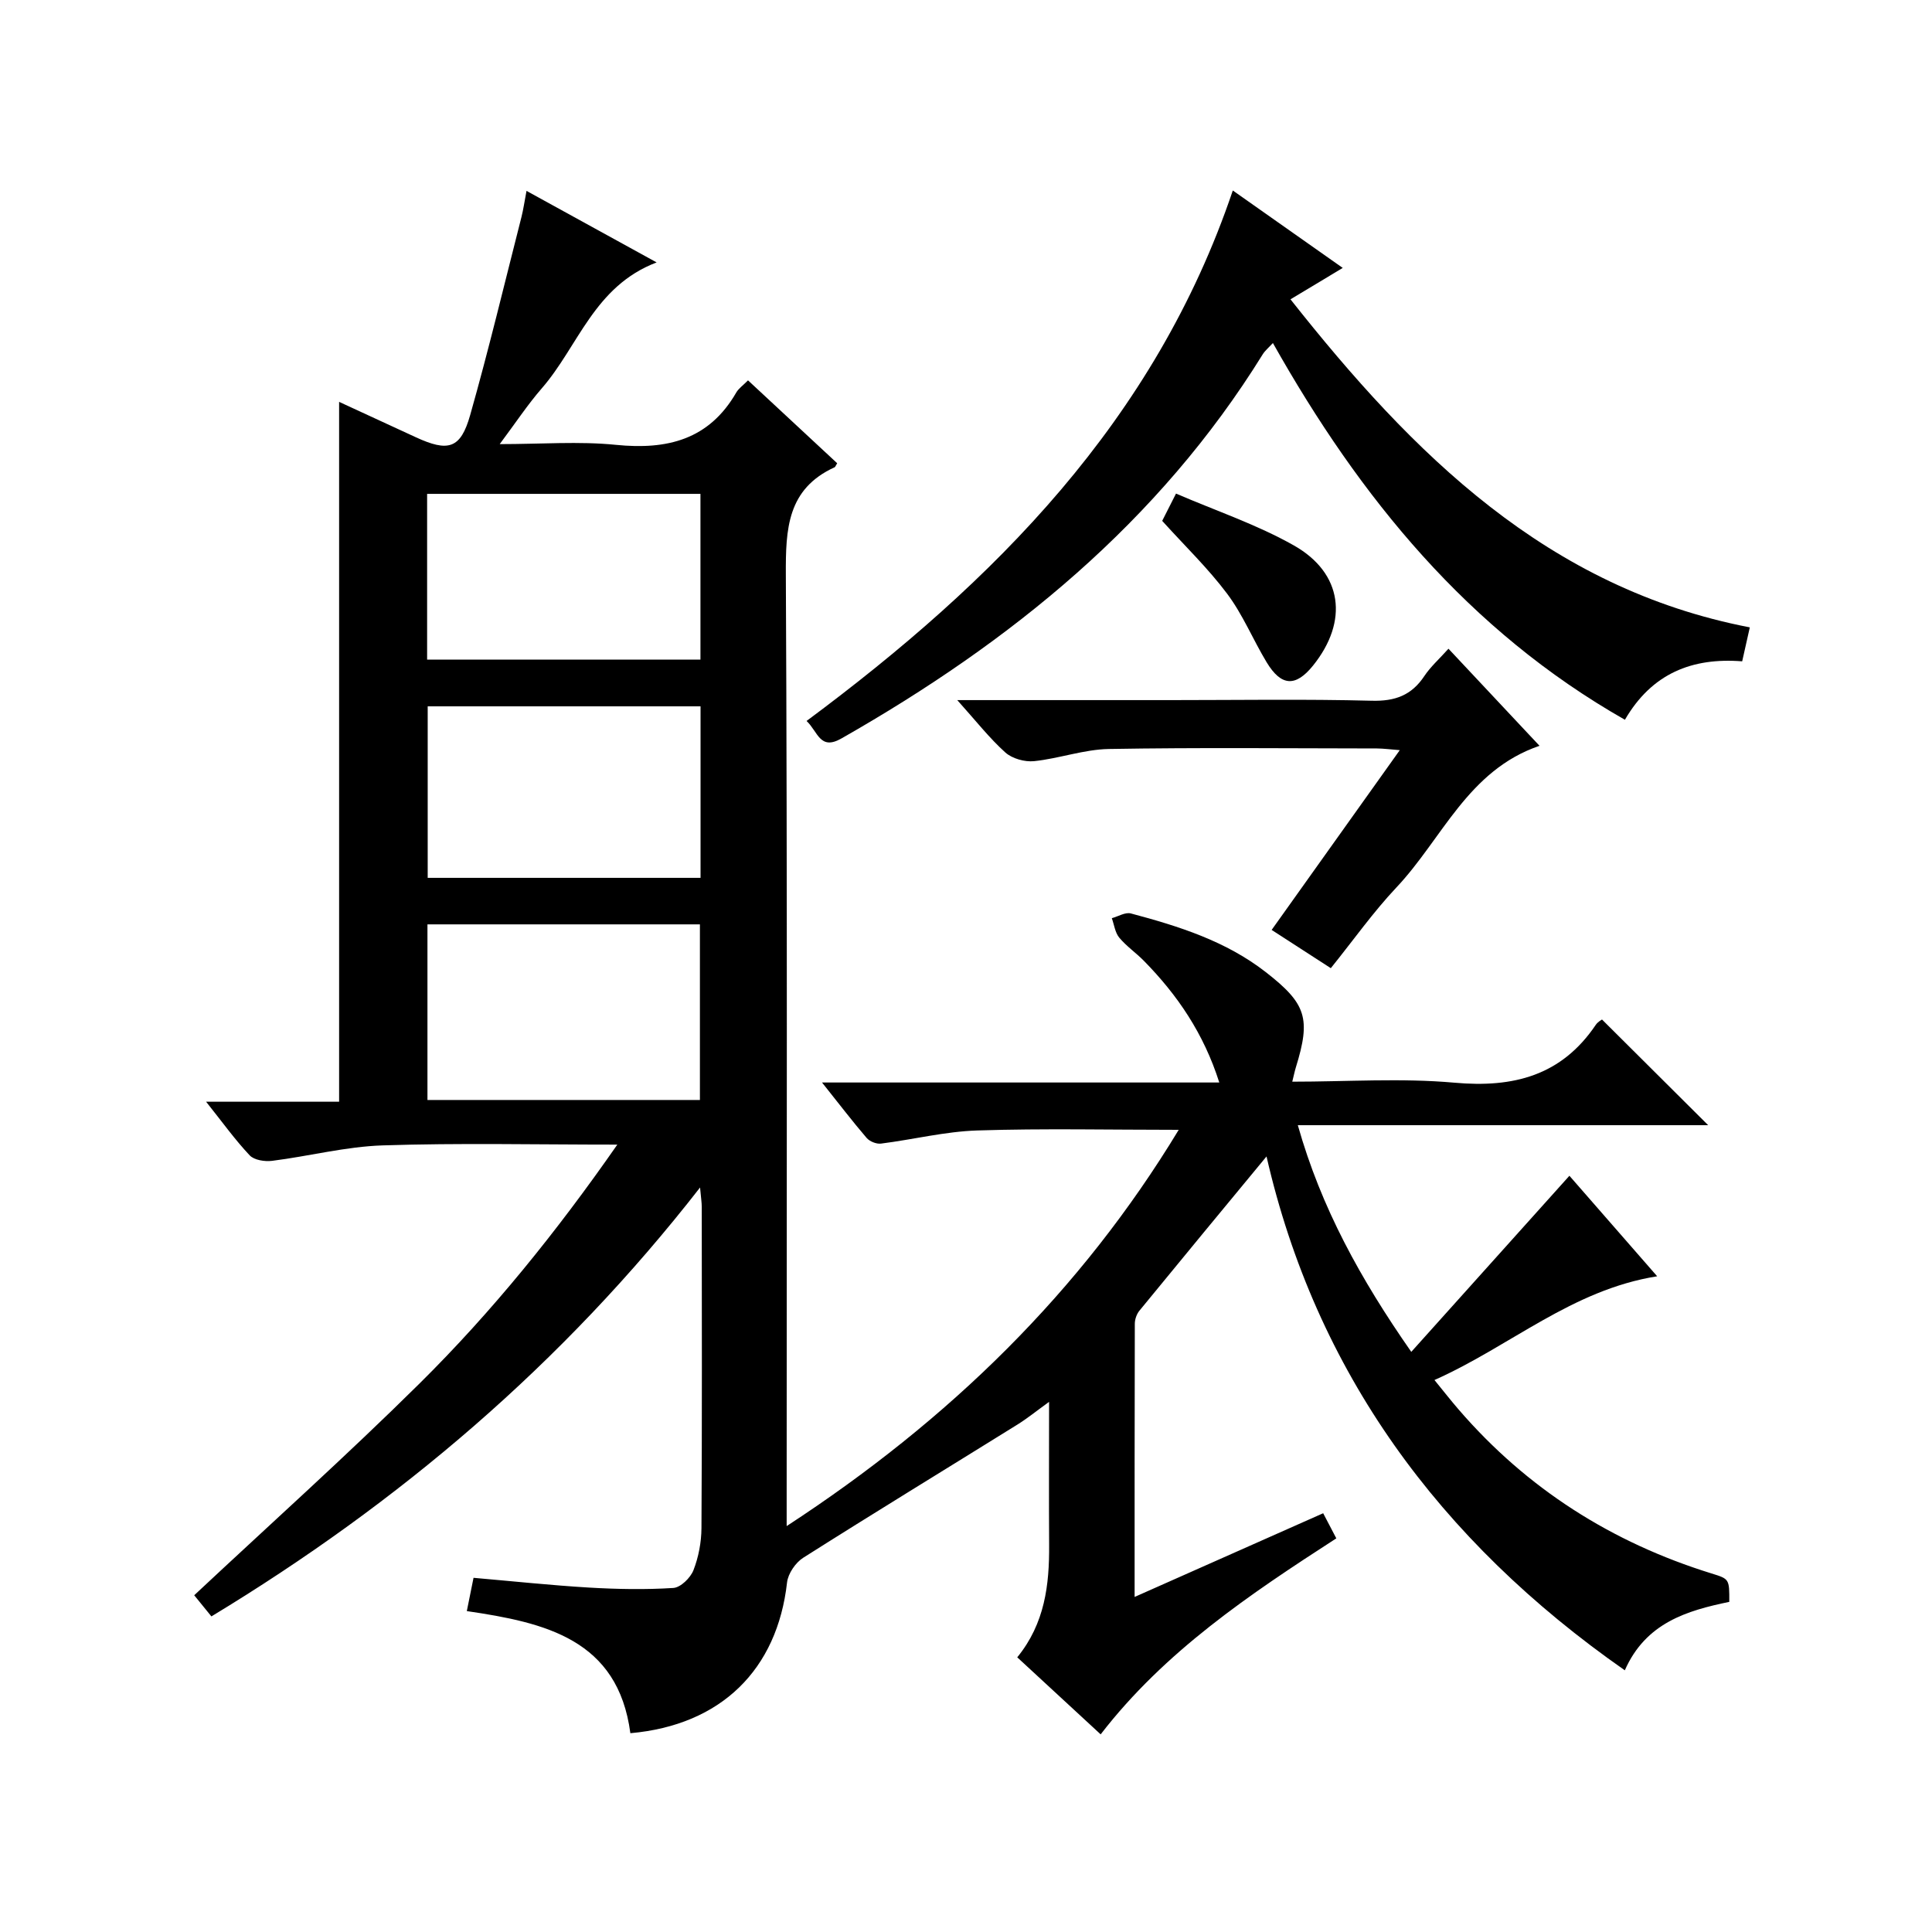
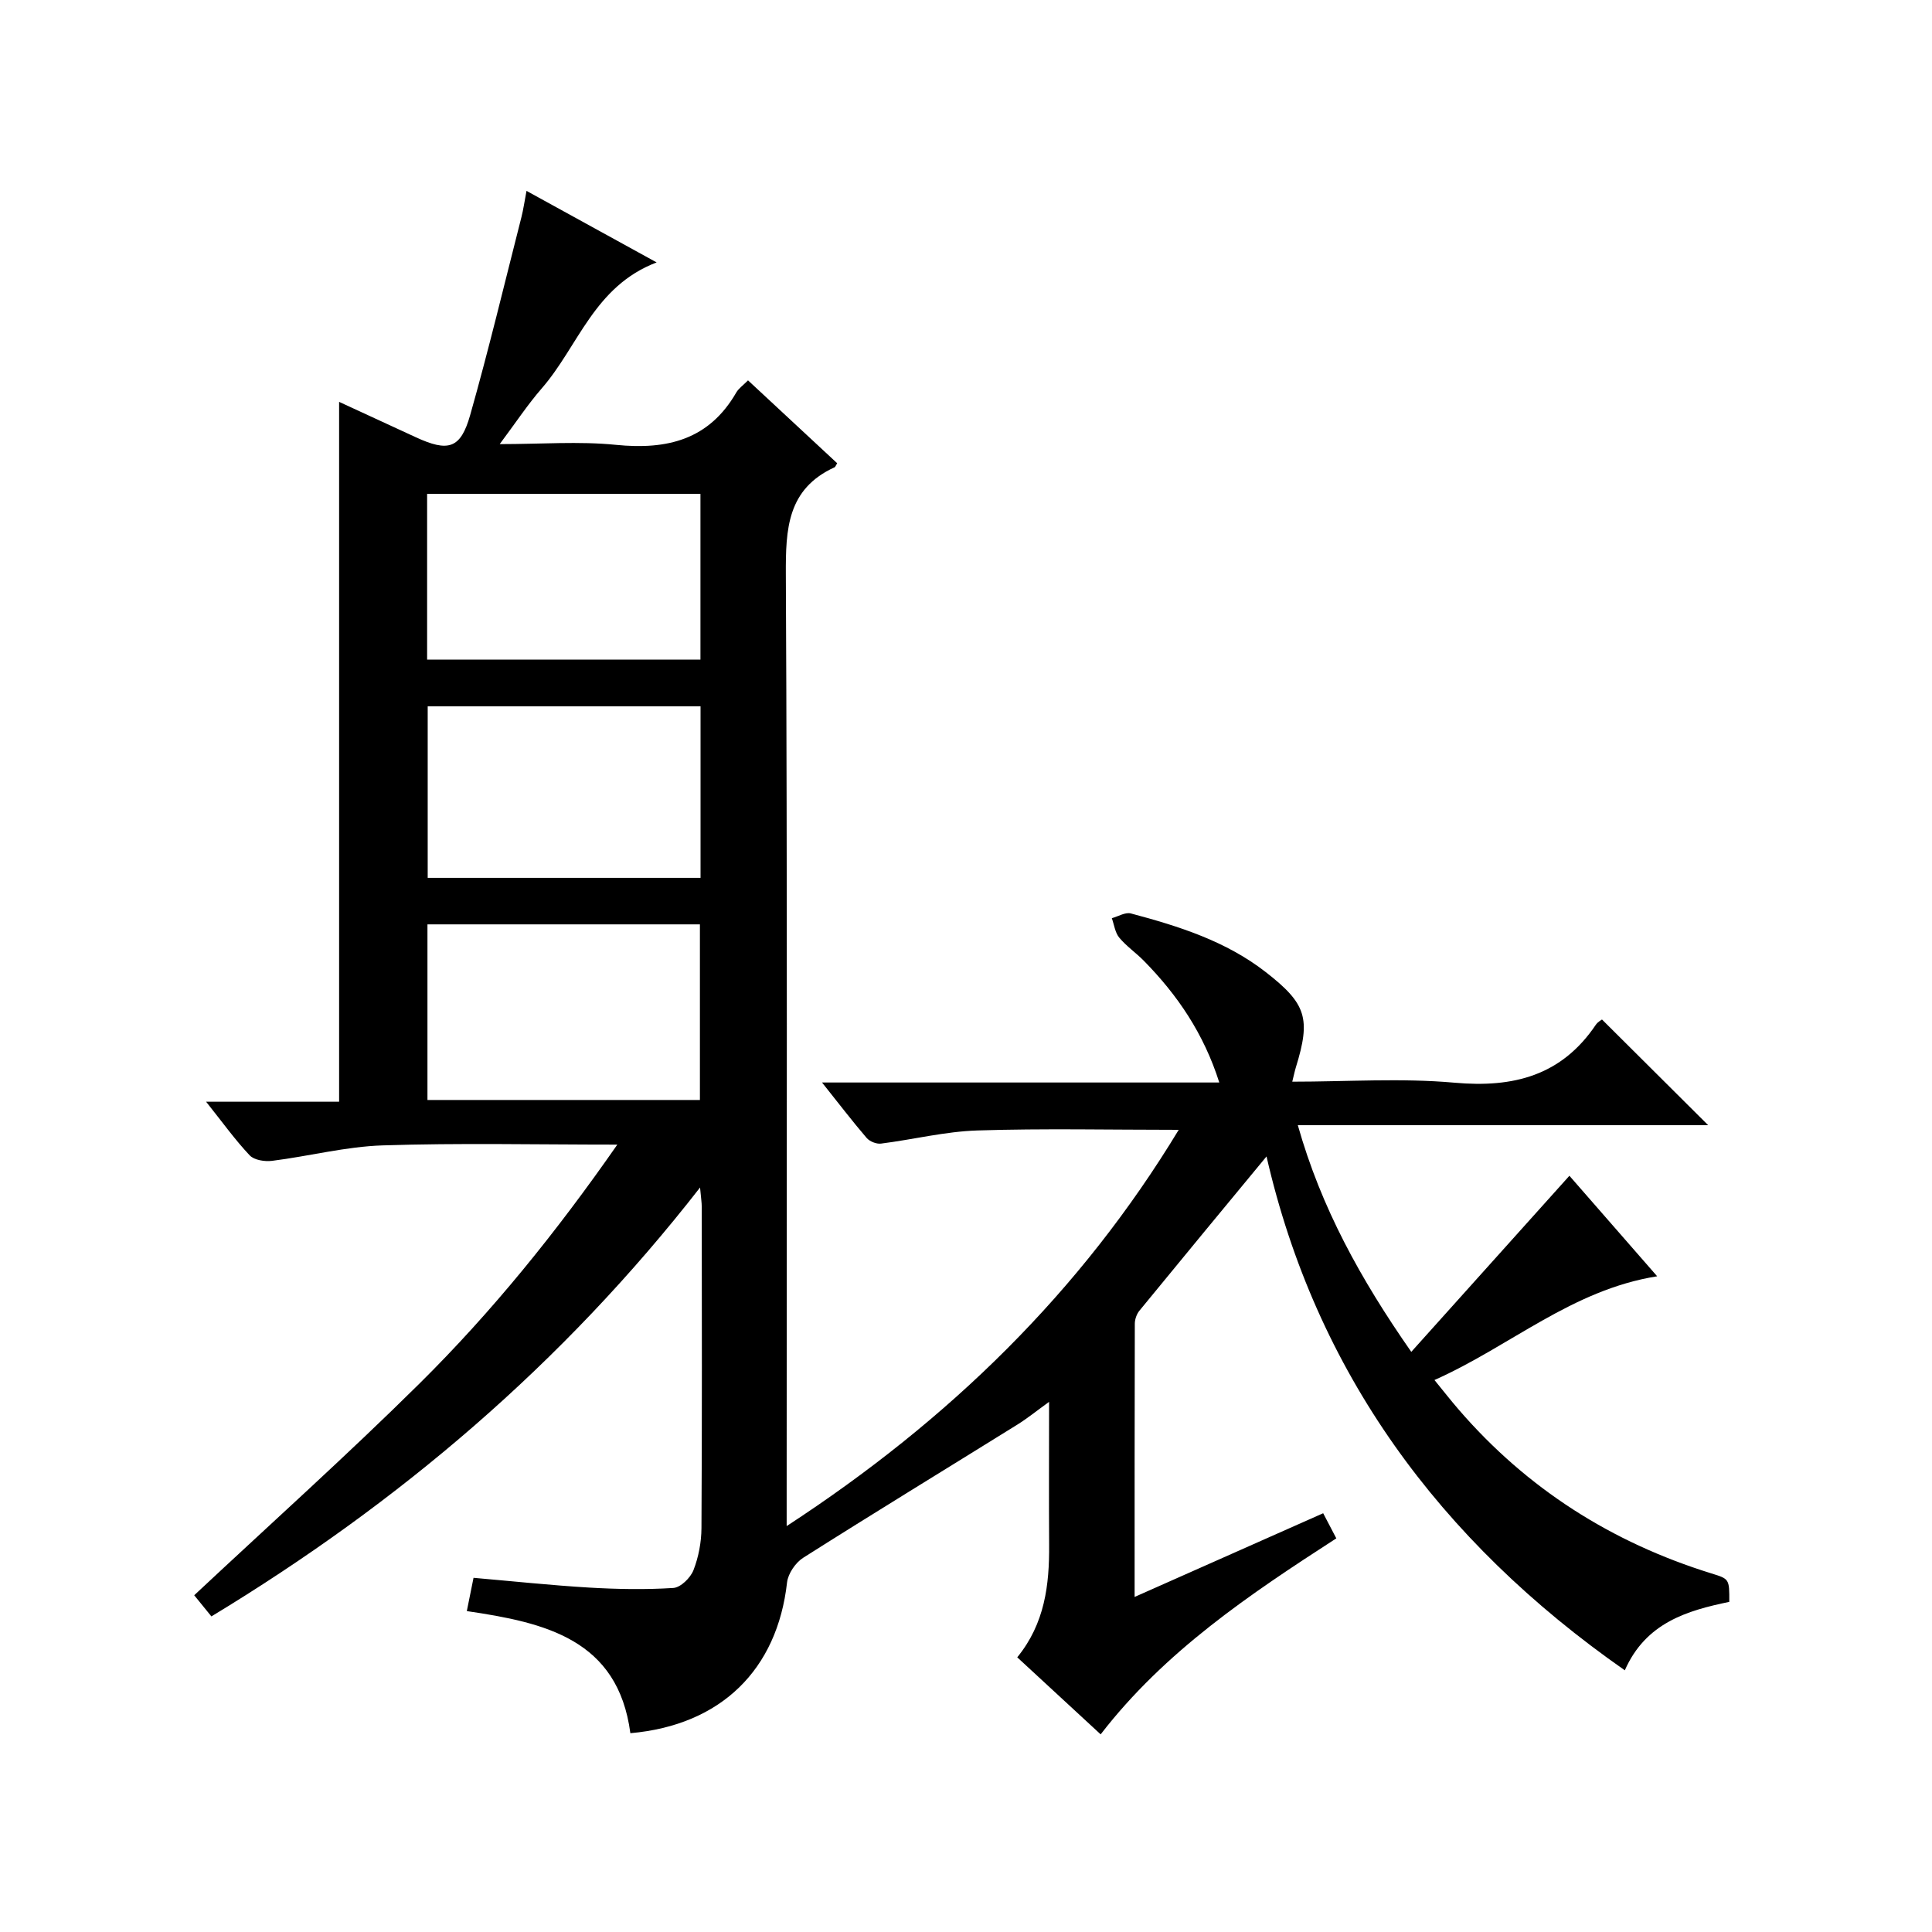
<svg xmlns="http://www.w3.org/2000/svg" version="1.1" id="ZDIC" x="0px" y="0px" viewBox="0 0 400 400" style="enable-background:new 0 0 400 400;" xml:space="preserve">
  <g>
    <path d="M127.81,236.98c-16.92,0-32.76-0.36-48.57,0.16c-7.66,0.25-15.26,2.24-22.91,3.2c-1.51,0.19-3.71-0.15-4.64-1.14   c-3.04-3.23-5.65-6.87-9.02-11.1c9.73,0,18.61,0,27.54,0c0-48.45,0-96.36,0-144.9c5.26,2.43,10.55,4.87,15.84,7.31   c6.76,3.12,9.31,2.42,11.29-4.56c3.85-13.58,7.13-27.33,10.62-41.01c0.4-1.57,0.62-3.19,1.05-5.42c8.96,4.93,17.46,9.6,26.94,14.81   c-12.96,4.93-16.21,17.37-23.78,26.07c-2.91,3.35-5.38,7.09-8.71,11.55c8.63,0,16.41-0.62,24.06,0.15   c10.61,1.07,19.27-1.05,24.92-10.84c0.48-0.83,1.37-1.44,2.43-2.51c6.22,5.78,12.38,11.51,18.46,17.16   c-0.35,0.56-0.4,0.77-0.51,0.82c-9.85,4.5-10.16,12.79-10.12,22.25c0.32,63.33,0.17,126.67,0.17,190c0,1.92,0,3.85,0,6.98   c33.73-22,60.92-48.6,81.17-82.04c-14.25,0-27.98-0.31-41.68,0.13c-6.67,0.21-13.29,1.88-19.96,2.72   c-0.95,0.12-2.34-0.44-2.97-1.17c-3-3.5-5.8-7.17-9.24-11.48c27.78,0,54.68,0,82.25,0c-3.23-10.17-8.68-18.14-15.62-25.2   c-1.63-1.66-3.61-3.01-5.09-4.79c-0.87-1.05-1.05-2.66-1.54-4.03c1.33-0.36,2.8-1.29,3.95-0.98c9.91,2.64,19.66,5.71,27.93,12.15   c8.4,6.54,9.36,9.58,6.22,19.73c-0.24,0.78-0.4,1.59-0.74,2.95c11.4,0,22.57-0.78,33.58,0.21c12.22,1.1,22.16-1.46,29.26-11.98   c0.44-0.65,1.23-1.05,1.29-1.1c7.42,7.38,14.64,14.58,21.98,21.88c-27.96,0-56.18,0-84.96,0c4.84,17.11,12.97,31.84,23.49,46.93   c11.09-12.35,21.81-24.3,32.74-36.46c5.68,6.51,11.65,13.35,18.17,20.81c-17.69,2.82-30.32,14.44-46.11,21.48   c1.96,2.4,3.44,4.3,5.01,6.11c14.14,16.39,31.7,27.53,52.33,33.93c3.71,1.15,3.72,1.13,3.7,5.89c-8.71,1.8-17.29,4.31-21.63,14.17   c-38.54-26.91-64-61.93-74.18-106.39c-8.62,10.43-17.5,21.16-26.32,31.94c-0.57,0.7-0.95,1.79-0.95,2.7   c-0.05,18.48-0.04,36.97-0.04,56.56c13.36-5.93,26.05-11.56,39.04-17.33c0.99,1.9,1.81,3.47,2.72,5.2   c-17.96,11.61-35.51,23.37-48.79,40.58c-5.9-5.45-11.48-10.61-17.27-15.95c5.72-7.01,6.66-15,6.6-23.29   c-0.06-9.47-0.01-18.95-0.01-29.6c-2.68,1.94-4.54,3.45-6.55,4.7c-14.78,9.19-29.64,18.25-44.34,27.57   c-1.6,1.01-3.15,3.28-3.36,5.12c-2.03,18.04-13.64,29.55-32.44,31.21c-2.56-19.42-17.61-22.9-33.86-25.28   c0.45-2.25,0.86-4.29,1.39-6.89c8.17,0.71,16.03,1.55,23.91,2.02c5.81,0.34,11.67,0.45,17.46,0.08c1.51-0.1,3.54-2.09,4.16-3.67   c1.06-2.72,1.64-5.79,1.66-8.72c0.13-22.17,0.08-44.33,0.06-66.5c0-0.93-0.16-1.86-0.35-4.02c-28.46,36.53-62.35,65.29-101.17,88.8   c-1.41-1.74-2.64-3.24-3.56-4.38c15.71-14.7,31.54-28.89,46.64-43.83C101.86,271.59,115.14,255.17,127.81,236.98z M144.91,227.74   c0-12.43,0-24.45,0-36.36c-19.08,0-37.76,0-56.41,0c0,12.33,0,24.23,0,36.36C107.38,227.74,125.95,227.74,144.91,227.74z    M145.04,181.75c0-12.11,0-23.7,0-35.51c-18.96,0-37.65,0-56.49,0c0,11.99,0,23.69,0,35.51   C107.49,181.75,126.07,181.75,145.04,181.75z M88.43,136.57c19.22,0,37.92,0,56.59,0c0-11.64,0-22.89,0-34.32   c-18.97,0-37.67,0-56.59,0C88.43,113.8,88.43,125.04,88.43,136.57z" />
-     <path d="M362.28,129.89c-0.63,2.81-1.06,4.73-1.58,7.03c-10.34-0.81-18.69,2.48-24.28,12.1c-32.42-18.45-54.84-45.95-72.88-78   c-0.86,0.94-1.63,1.57-2.12,2.36c-21.54,34.77-52.14,59.55-87.21,79.51c-4.47,2.55-4.85-1.4-7.22-3.62   c38.87-28.87,72.14-62.16,88.25-109.83c7.8,5.49,15.18,10.69,22.76,16.03c-3.69,2.21-7.08,4.25-10.82,6.5   C292.52,94.03,320.36,121.8,362.28,129.89z" />
-     <path d="M198.19,144.95c15.72,0,30.02,0,44.32,0c13.83,0,27.68-0.23,41.5,0.13c4.84,0.13,8.24-1.13,10.89-5.12   c1.27-1.91,3.05-3.49,4.99-5.65c6.29,6.7,12.39,13.21,18.85,20.1c-14.85,5.07-20.14,19.28-29.63,29.33   c-4.78,5.07-8.83,10.81-13.58,16.71c-4.14-2.68-8.11-5.25-12.25-7.92c8.77-12.31,17.45-24.48,26.53-37.22   c-1.97-0.15-3.35-0.34-4.73-0.35c-18.5-0.02-37.01-0.21-55.5,0.11c-5.17,0.09-10.29,1.98-15.49,2.52c-1.94,0.2-4.53-0.53-5.95-1.8   C204.85,152.83,202.08,149.28,198.19,144.95z" />
-     <path d="M240.62,107.84c0.62-1.23,1.5-2.96,2.86-5.65c8.32,3.59,16.77,6.42,24.39,10.73c10.15,5.74,11.35,15.72,3.99,24.87   c-3.6,4.47-6.59,4.34-9.62-0.68c-2.82-4.67-4.92-9.85-8.17-14.18C250.12,117.66,245.31,113.03,240.62,107.84z" />
  </g>
</svg>